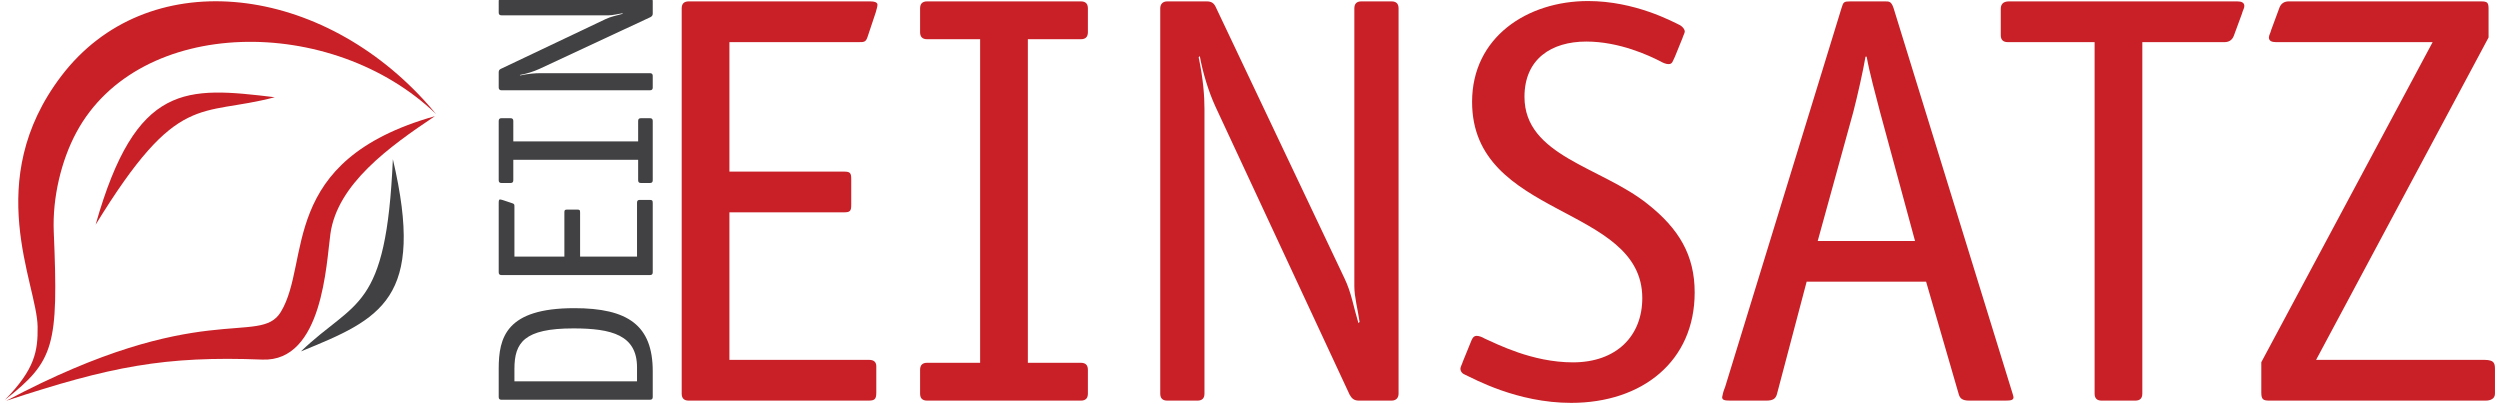
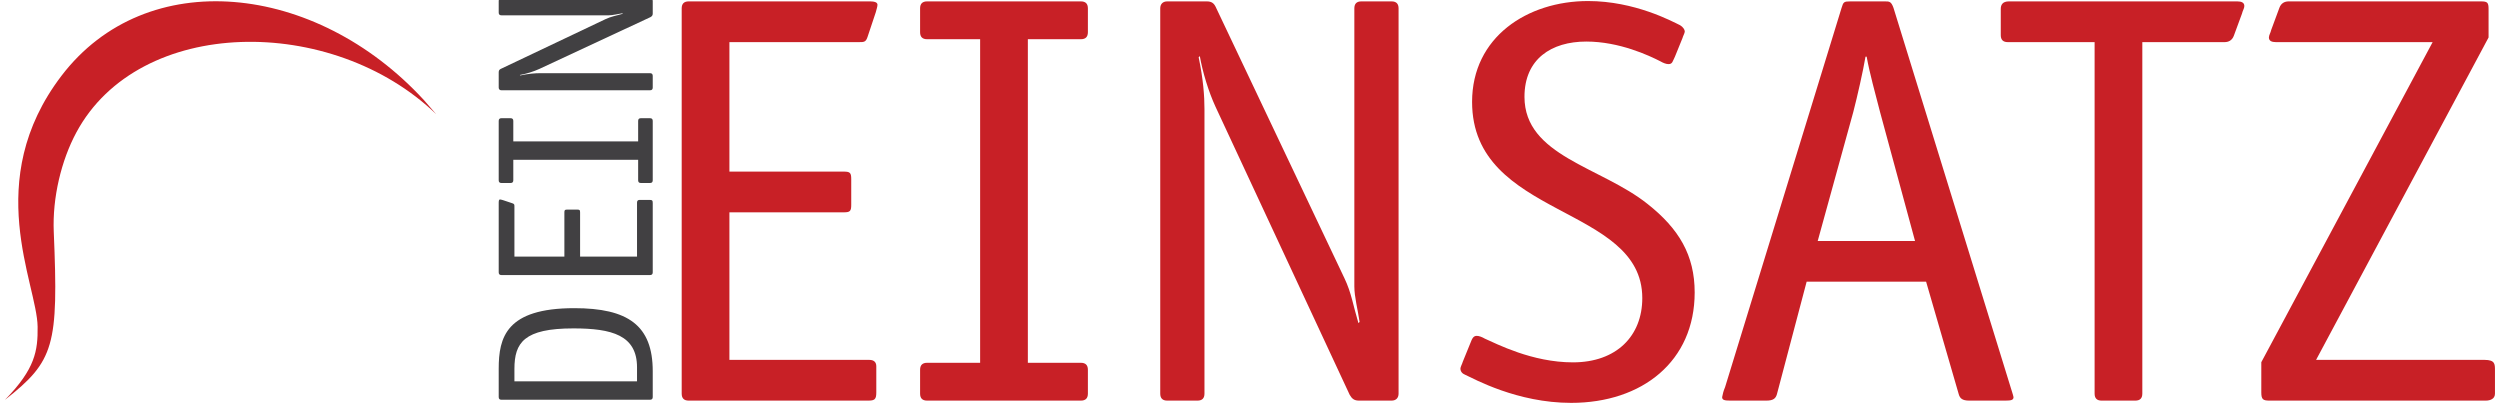
<svg xmlns="http://www.w3.org/2000/svg" width="100%" height="100%" viewBox="0 0 1627 263" version="1.1" xml:space="preserve" style="fill-rule:evenodd;clip-rule:evenodd;stroke-linejoin:round;stroke-miterlimit:2;">
  <g id="All" transform="matrix(4.167,0,0,4.167,-115,-14)">
    <g id="Helm" transform="matrix(0.494,0,0,0.494,28.36,3.216)">
-       <path d="M93.594,111.392C118.869,101.072 133.063,94.959 122.664,50.62C120.55,98.998 110.828,94.835 93.594,111.392Z" style="fill:rgb(65,64,66);fill-rule:nonzero;" />
-       <path d="M81.416,113.976C100.522,114.72 101.602,83.537 102.922,74.182C105.132,58.505 121.443,46.709 135.951,37.019C86.107,51.087 96.892,83.025 87.245,98.902C80.539,109.939 62.12,94.24 0.419,127C33.38,116.147 50.465,112.77 81.416,113.976Z" style="fill:rgb(200,32,38);fill-rule:nonzero;" />
-       <path d="M132.45,31.899C98.216,-5.314 44.736,-10.952 17.892,24.258C-7.435,57.476 10.182,90.014 10.35,103.595C10.443,111.148 9.604,116.929 0,126.72C15.665,114.411 16.97,109.656 15.454,73.584C15.001,62.812 17.817,51.045 22.597,42.157C42.456,5.229 103.512,4.782 136.326,36.36C135.079,34.845 133.79,33.356 132.45,31.899Z" style="fill:rgb(200,32,38);fill-rule:nonzero;" />
-       <path d="M85.329,31.03C57.358,27.696 41.491,26.111 28.689,71.325C54.804,28.728 61.493,37.348 85.329,31.03Z" style="fill:rgb(200,32,38);fill-rule:nonzero;" />
+       <path d="M132.45,31.899C98.216,-5.314 44.736,-10.952 17.892,24.258C-7.435,57.476 10.182,90.014 10.35,103.595C10.443,111.148 9.604,116.929 0,126.72C15.665,114.411 16.97,109.656 15.454,73.584C15.001,62.812 17.817,51.045 22.597,42.157C42.456,5.229 103.512,4.782 136.326,36.36Z" style="fill:rgb(200,32,38);fill-rule:nonzero;" />
    </g>
    <g id="Text">
      <g transform="matrix(3.10125e-18,-0.061,0.07,4.24736e-18,103.836,105.255)">
        <path d="M694.116,332.165L694.116,58.632L725.828,58.632C793.287,58.632 829.611,80.213 829.611,190.129C829.611,275.953 812.314,332.165 729.864,332.165L694.116,332.165ZM653.839,23.569C649.236,23.569 646.934,25.573 646.934,29.58L646.934,361.217C646.934,365.224 649.236,367.227 653.839,367.227L720.062,367.227C837.668,367.227 881.403,311.588 881.403,192.136C881.403,40.099 806.549,23.569 726.404,23.569L653.839,23.569Z" style="fill:rgb(65,64,66);fill-rule:nonzero;" />
        <path d="M1158.59,337.675C1158.59,334.169 1156.28,332.165 1151.67,332.165L1013.37,332.165L1013.37,205.152L1126.32,205.152C1132.66,205.152 1133.81,204.15 1133.81,198.64L1133.81,176.601C1133.81,171.092 1132.66,170.09 1126.32,170.09L1013.37,170.09L1013.37,58.632L1141.3,58.632C1146.49,58.632 1148.22,58.632 1149.94,54.124L1158.01,33.086C1158.59,31.083 1159.74,28.077 1159.74,26.575C1159.74,25.072 1158.59,23.569 1152.25,23.569L973.092,23.569C968.489,23.569 966.187,25.573 966.187,29.58L966.187,361.217C966.187,365.224 968.489,367.227 973.092,367.227L1150.52,367.227C1156.86,367.227 1158.59,366.226 1158.59,360.215L1158.59,337.675Z" style="fill:rgb(65,64,66);fill-rule:nonzero;" />
        <path d="M1367.77,340.684C1367.77,336.677 1365.47,334.674 1360.86,334.674L1308.42,334.674L1308.42,56.123L1360.86,56.123C1365.47,56.123 1367.77,54.119 1367.77,50.113L1367.77,29.579C1367.77,25.573 1365.47,23.569 1360.86,23.569L1208.8,23.569C1204.19,23.569 1201.88,25.573 1201.88,29.579L1201.88,50.113C1201.88,54.119 1204.19,56.123 1208.8,56.123L1261.24,56.123L1261.24,334.674L1208.8,334.674C1204.19,334.674 1201.88,336.677 1201.88,340.684L1201.88,361.218C1201.88,365.224 1204.19,367.227 1208.8,367.227L1360.86,367.227C1365.47,367.227 1367.77,365.224 1367.77,361.218L1367.77,340.684Z" style="fill:rgb(65,64,66);fill-rule:nonzero;" />
        <path d="M1674.92,29.59C1674.92,25.576 1672.62,23.569 1668.02,23.569L1638.11,23.569C1633.5,23.569 1631.2,25.576 1631.2,29.59L1631.2,268.896C1631.2,277.927 1634.65,288.964 1636.38,299.499L1635.23,300.503C1630.05,285.452 1628.32,274.415 1621.4,261.872L1493.98,28.085C1492.25,25.075 1489.95,23.569 1485.33,23.569L1446.21,23.569C1441.61,23.569 1439.3,26.078 1439.3,29.59L1439.3,361.207C1439.3,365.221 1441.61,367.227 1446.21,367.227L1476.12,367.227C1480.73,367.227 1483.03,365.221 1483.03,361.207L1483.03,116.336C1483.03,105.297 1481.88,90.746 1477.28,71.678L1478.42,70.674C1481.3,84.724 1487.06,101.283 1493.98,114.329L1626.59,362.209C1628.89,365.722 1631.2,367.227 1635.8,367.227L1668.02,367.227C1672.62,367.227 1674.92,364.718 1674.92,361.206L1674.92,29.59Z" style="fill:rgb(65,64,66);fill-rule:nonzero;" />
      </g>
      <g transform="matrix(0.565,0,0,0.343,-212.46,-64.114)">
        <path d="M667.112,363.497C667.112,361.642 666.468,360.583 665.179,360.583L626.509,360.583L626.509,293.399L658.089,293.399C659.862,293.399 660.184,292.869 660.184,289.955L660.184,278.297C660.184,275.383 659.862,274.853 658.089,274.853L626.509,274.853L626.509,215.897L662.278,215.897C663.728,215.897 664.212,215.897 664.695,213.513L666.951,202.385C667.112,201.325 667.434,199.736 667.434,198.941C667.434,198.146 667.112,197.351 665.34,197.351L615.247,197.351C613.96,197.351 613.317,198.411 613.317,200.531L613.317,375.949C613.317,378.069 613.96,379.128 615.247,379.128L664.856,379.128C666.629,379.128 667.112,378.599 667.112,375.419L667.112,363.497Z" style="fill:rgb(200,32,38);fill-rule:nonzero;" />
        <path d="M725.6,365.088C725.6,362.969 724.956,361.91 723.667,361.91L709.004,361.91L709.004,214.57L723.667,214.57C724.956,214.57 725.6,213.511 725.6,211.391L725.6,200.53C725.6,198.411 724.956,197.351 723.667,197.351L681.15,197.351C679.861,197.351 679.217,198.411 679.217,200.53L679.217,211.391C679.217,213.511 679.861,214.57 681.15,214.57L695.812,214.57L695.812,361.91L681.15,361.91C679.861,361.91 679.217,362.969 679.217,365.088L679.217,375.95C679.217,378.069 679.861,379.128 681.15,379.128L723.667,379.128C724.956,379.128 725.6,378.069 725.6,375.95L725.6,365.088Z" style="fill:rgb(200,32,38);fill-rule:nonzero;" />
        <path d="M811.479,200.536C811.479,198.413 810.836,197.351 809.549,197.351L801.184,197.351C799.897,197.351 799.254,198.413 799.254,200.536L799.254,327.116C799.254,331.893 800.219,337.731 800.702,343.304L800.38,343.835C798.932,335.874 798.448,330.035 796.514,323.401L760.888,199.74C760.404,198.147 759.759,197.351 758.47,197.351L747.53,197.351C746.243,197.351 745.6,198.678 745.6,200.536L745.6,375.944C745.6,378.067 746.243,379.128 747.53,379.128L755.895,379.128C757.181,379.128 757.825,378.067 757.825,375.944L757.825,246.42C757.825,240.581 757.503,232.884 756.216,222.798L756.538,222.267C757.342,229.699 758.953,238.458 760.888,245.358L797.964,376.474C798.609,378.332 799.254,379.128 800.541,379.128L809.549,379.128C810.836,379.128 811.479,377.801 811.479,375.943L811.479,200.536Z" style="fill:rgb(200,32,38);fill-rule:nonzero;" />
        <g transform="matrix(1,0,0,0.967,-5.68434e-14,9.947)">
          <path d="M889.951,211.123C890.112,210.063 890.595,208.738 890.595,207.943C890.595,207.148 890.112,205.823 889.308,205.029C887.055,203.174 876.753,193.635 863.855,193.635C847.088,193.635 831.801,210.593 831.801,241.119C831.801,296.072 878.849,289.435 878.849,333.504C878.849,351.29 871.755,363.768 859.664,363.768C848.378,363.768 838.559,355.007 835.341,352.618C834.536,351.821 833.732,351.29 833.088,351.29C832.123,351.29 831.801,352.618 831.318,354.741L829.223,363.502C829.062,364.562 828.578,365.887 828.578,366.682C828.578,368.007 829.062,369.067 829.867,369.597C832.284,371.451 844.19,382.844 859.18,382.844C878.849,382.844 893.33,363.237 893.33,330.849C893.33,313.328 888.986,300.85 880.297,289.169C867.402,271.648 846.282,266.604 846.282,238.73C846.282,220.943 853.698,212.712 863.372,212.712C872.562,212.712 880.78,219.35 883.837,222.005C884.642,222.801 885.446,223.332 886.09,223.332C887.216,223.332 887.216,222.005 887.86,219.881L889.951,211.123Z" style="fill:rgb(200,32,38);fill-rule:nonzero;" />
        </g>
        <path d="M954.242,306.438L927.341,306.438L937.167,247.757C938.295,240.588 939.906,228.905 940.55,222.533L940.872,222.533C941.677,229.967 943.288,239.526 944.577,247.757L954.242,306.438ZM948.282,200.267C947.638,197.351 947.154,197.351 945.866,197.351L936.362,197.351C934.59,197.351 934.429,197.616 933.945,200.267L901.729,373.024C901.245,374.882 901.084,376.209 900.923,377.536C900.923,378.863 901.567,379.128 903.178,379.128L913.166,379.128C915.099,379.128 915.743,378.067 916.065,376.209L924.28,324.983L957.303,324.983L966.323,376.209C966.646,378.067 967.29,379.128 969.223,379.128L979.21,379.128C980.821,379.128 981.465,378.863 981.465,377.536C981.304,376.209 980.982,374.882 980.66,373.024L948.282,200.267Z" style="fill:rgb(200,32,38);fill-rule:nonzero;" />
        <path d="M1039.79,215.897C1040.92,215.897 1041.89,215.102 1042.37,212.983L1044.62,202.915C1044.79,201.59 1045.27,200.531 1045.27,199.471C1045.27,197.881 1044.46,197.351 1043.34,197.351L980.196,197.351C978.424,197.351 977.94,198.941 977.94,200.796L977.94,212.718C977.94,214.837 978.585,215.897 979.874,215.897L1003.88,215.897L1003.88,375.943C1003.88,378.067 1004.52,379.128 1005.81,379.128L1015.14,379.128C1016.43,379.128 1017.07,378.067 1017.07,375.943L1017.07,215.897L1039.79,215.897Z" style="fill:rgb(200,32,38);fill-rule:nonzero;" />
        <path d="M1114.55,365.351C1114.55,362.437 1114.55,360.583 1111.65,360.583L1065.1,360.583L1112.78,213.778L1112.78,200.796C1112.78,197.881 1112.46,197.351 1110.69,197.351L1057.53,197.351C1056.41,197.351 1055.44,198.146 1054.96,200.266L1052.7,210.333C1052.54,211.658 1052.06,212.718 1052.06,213.778C1052.06,215.367 1052.86,215.897 1053.99,215.897L1097.32,215.897L1049.96,361.642L1049.96,375.419C1049.96,378.599 1050.45,379.128 1052.22,379.128L1111.98,379.128C1113.27,379.128 1114.55,378.334 1114.55,375.949L1114.55,365.351Z" style="fill:rgb(200,32,38);fill-rule:nonzero;" />
      </g>
    </g>
  </g>
</svg>